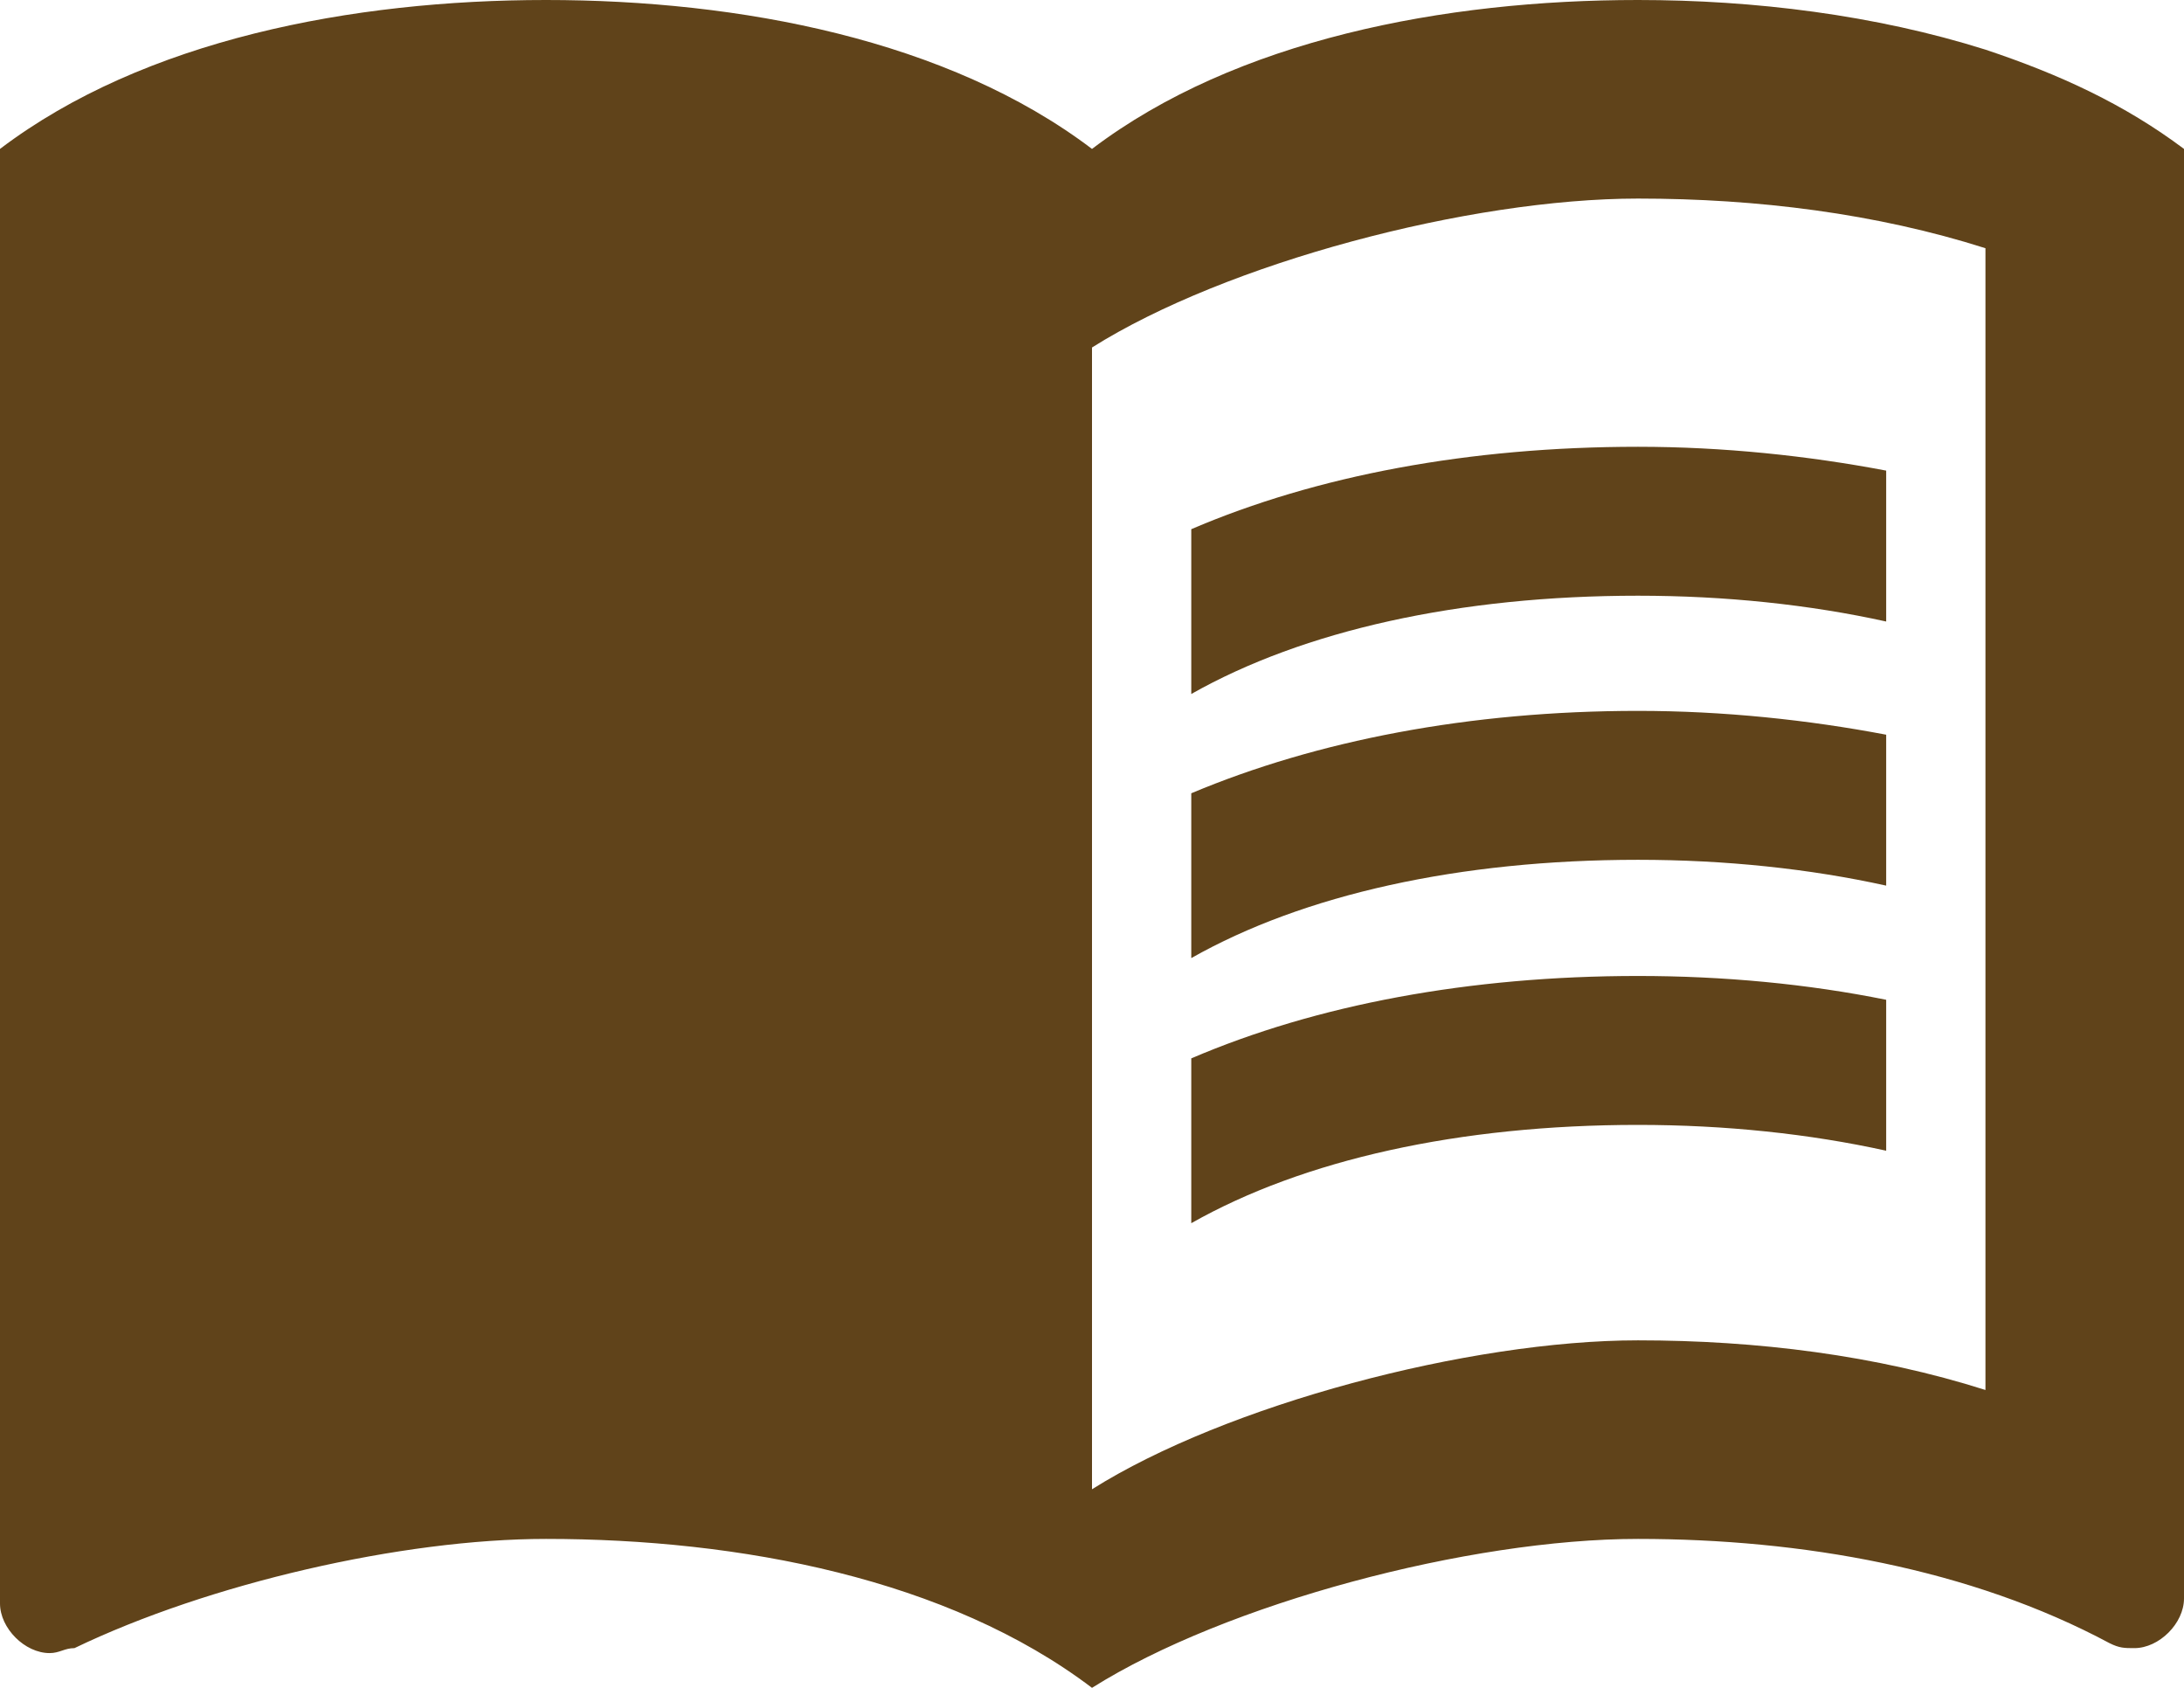
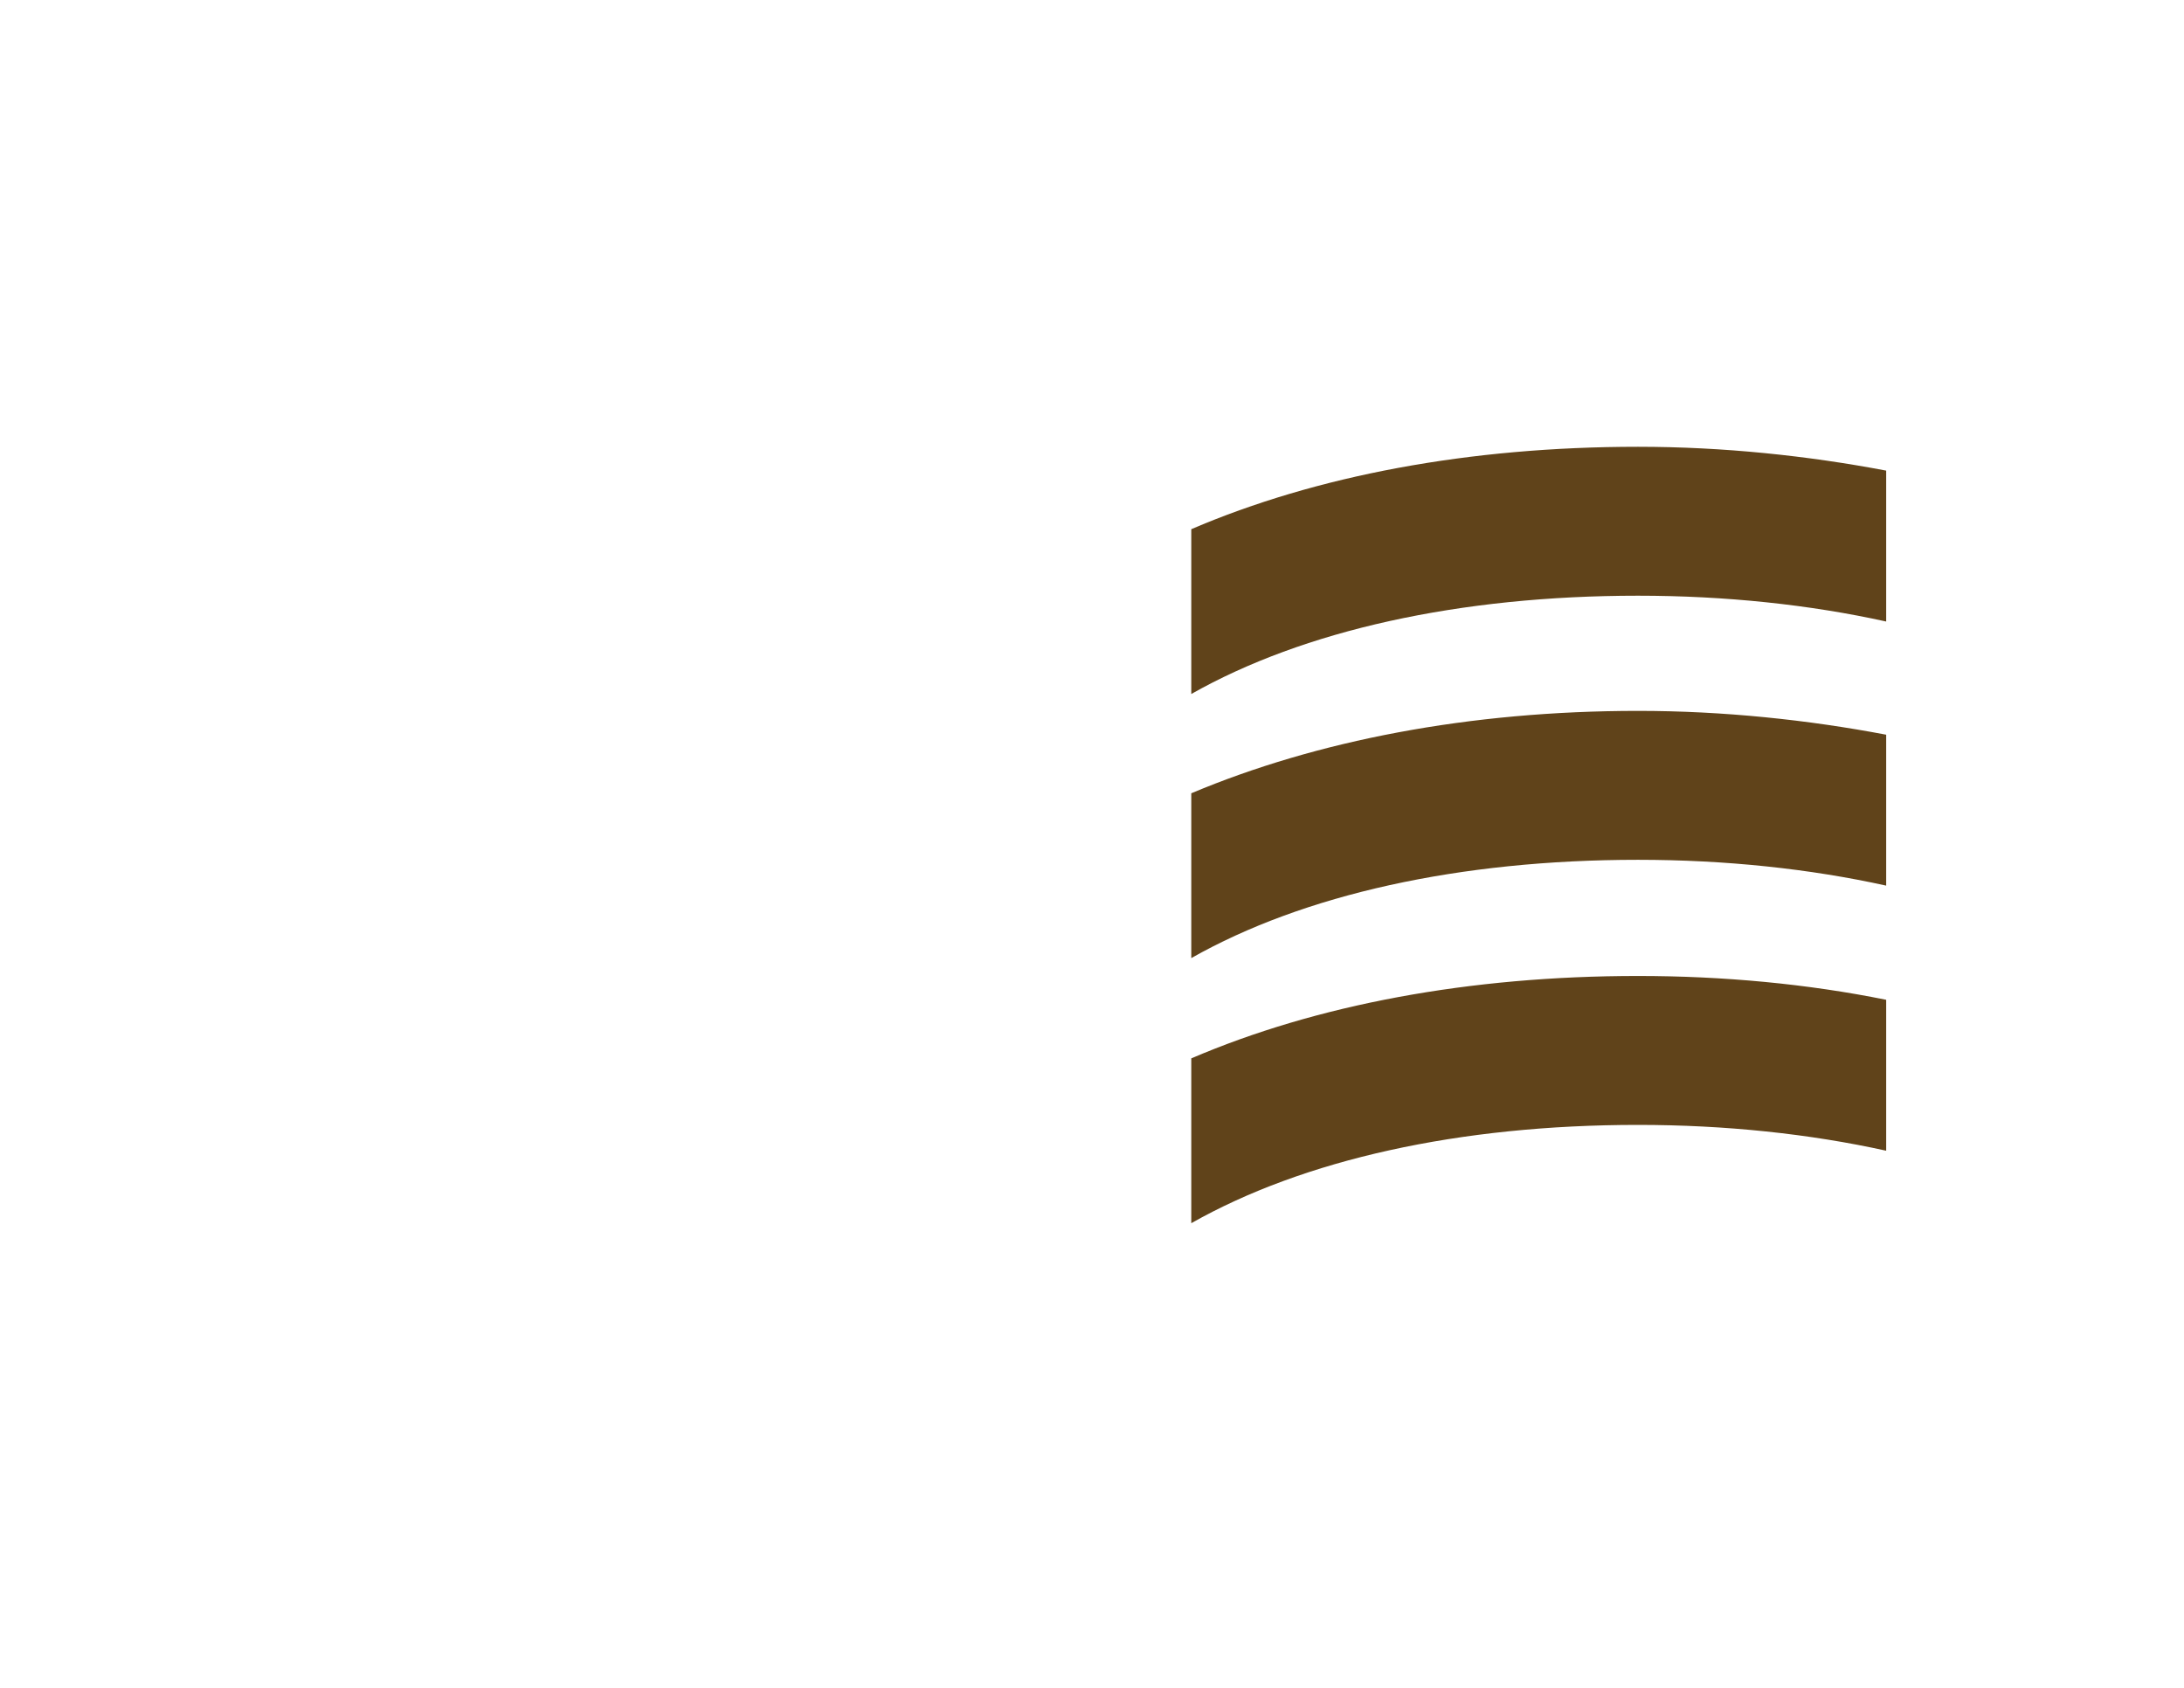
<svg xmlns="http://www.w3.org/2000/svg" width="44" height="34" viewBox="0 0 44 34" fill="none">
-   <path d="M40 1C37.78 0.3 35.34 0 33 0C29.1 0 24.9 0.8 22 3C19.1 0.8 14.9 0 11 0C7.1 0 2.9 0.8 0 3V32.3C0 32.8 0.5 33.3 1 33.3C1.2 33.3 1.3 33.2 1.5 33.2C4.2 31.9 8.1 31 11 31C14.9 31 19.1 31.8 22 34C24.7 32.3 29.6 31 33 31C36.3 31 39.7 31.6 42.5 33.1C42.7 33.2 42.8 33.2 43 33.2C43.5 33.2 44 32.7 44 32.2V3C42.8 2.1 41.5 1.5 40 1ZM40 28C37.8 27.3 35.4 27 33 27C29.6 27 24.7 28.3 22 30V7C24.7 5.3 29.6 4 33 4C35.4 4 37.8 4.3 40 5V28Z" fill="#60431A" />
  <path d="M33 12C34.76 12 36.46 12.18 38 12.52V9.48C36.42 9.18 34.72 9 33 9C29.6 9 26.52 9.58 24 10.66V13.98C26.26 12.7 29.4 12 33 12ZM24 15.98V19.3C26.26 18.02 29.4 17.32 33 17.32C34.76 17.32 36.46 17.5 38 17.84V14.8C36.42 14.5 34.72 14.32 33 14.32C29.6 14.32 26.52 14.92 24 15.98ZM33 19.66C29.6 19.66 26.52 20.24 24 21.32V24.64C26.26 23.36 29.4 22.66 33 22.66C34.76 22.66 36.46 22.84 38 23.18V20.14C36.42 19.82 34.72 19.66 33 19.66Z" fill="#60431A" />
</svg>